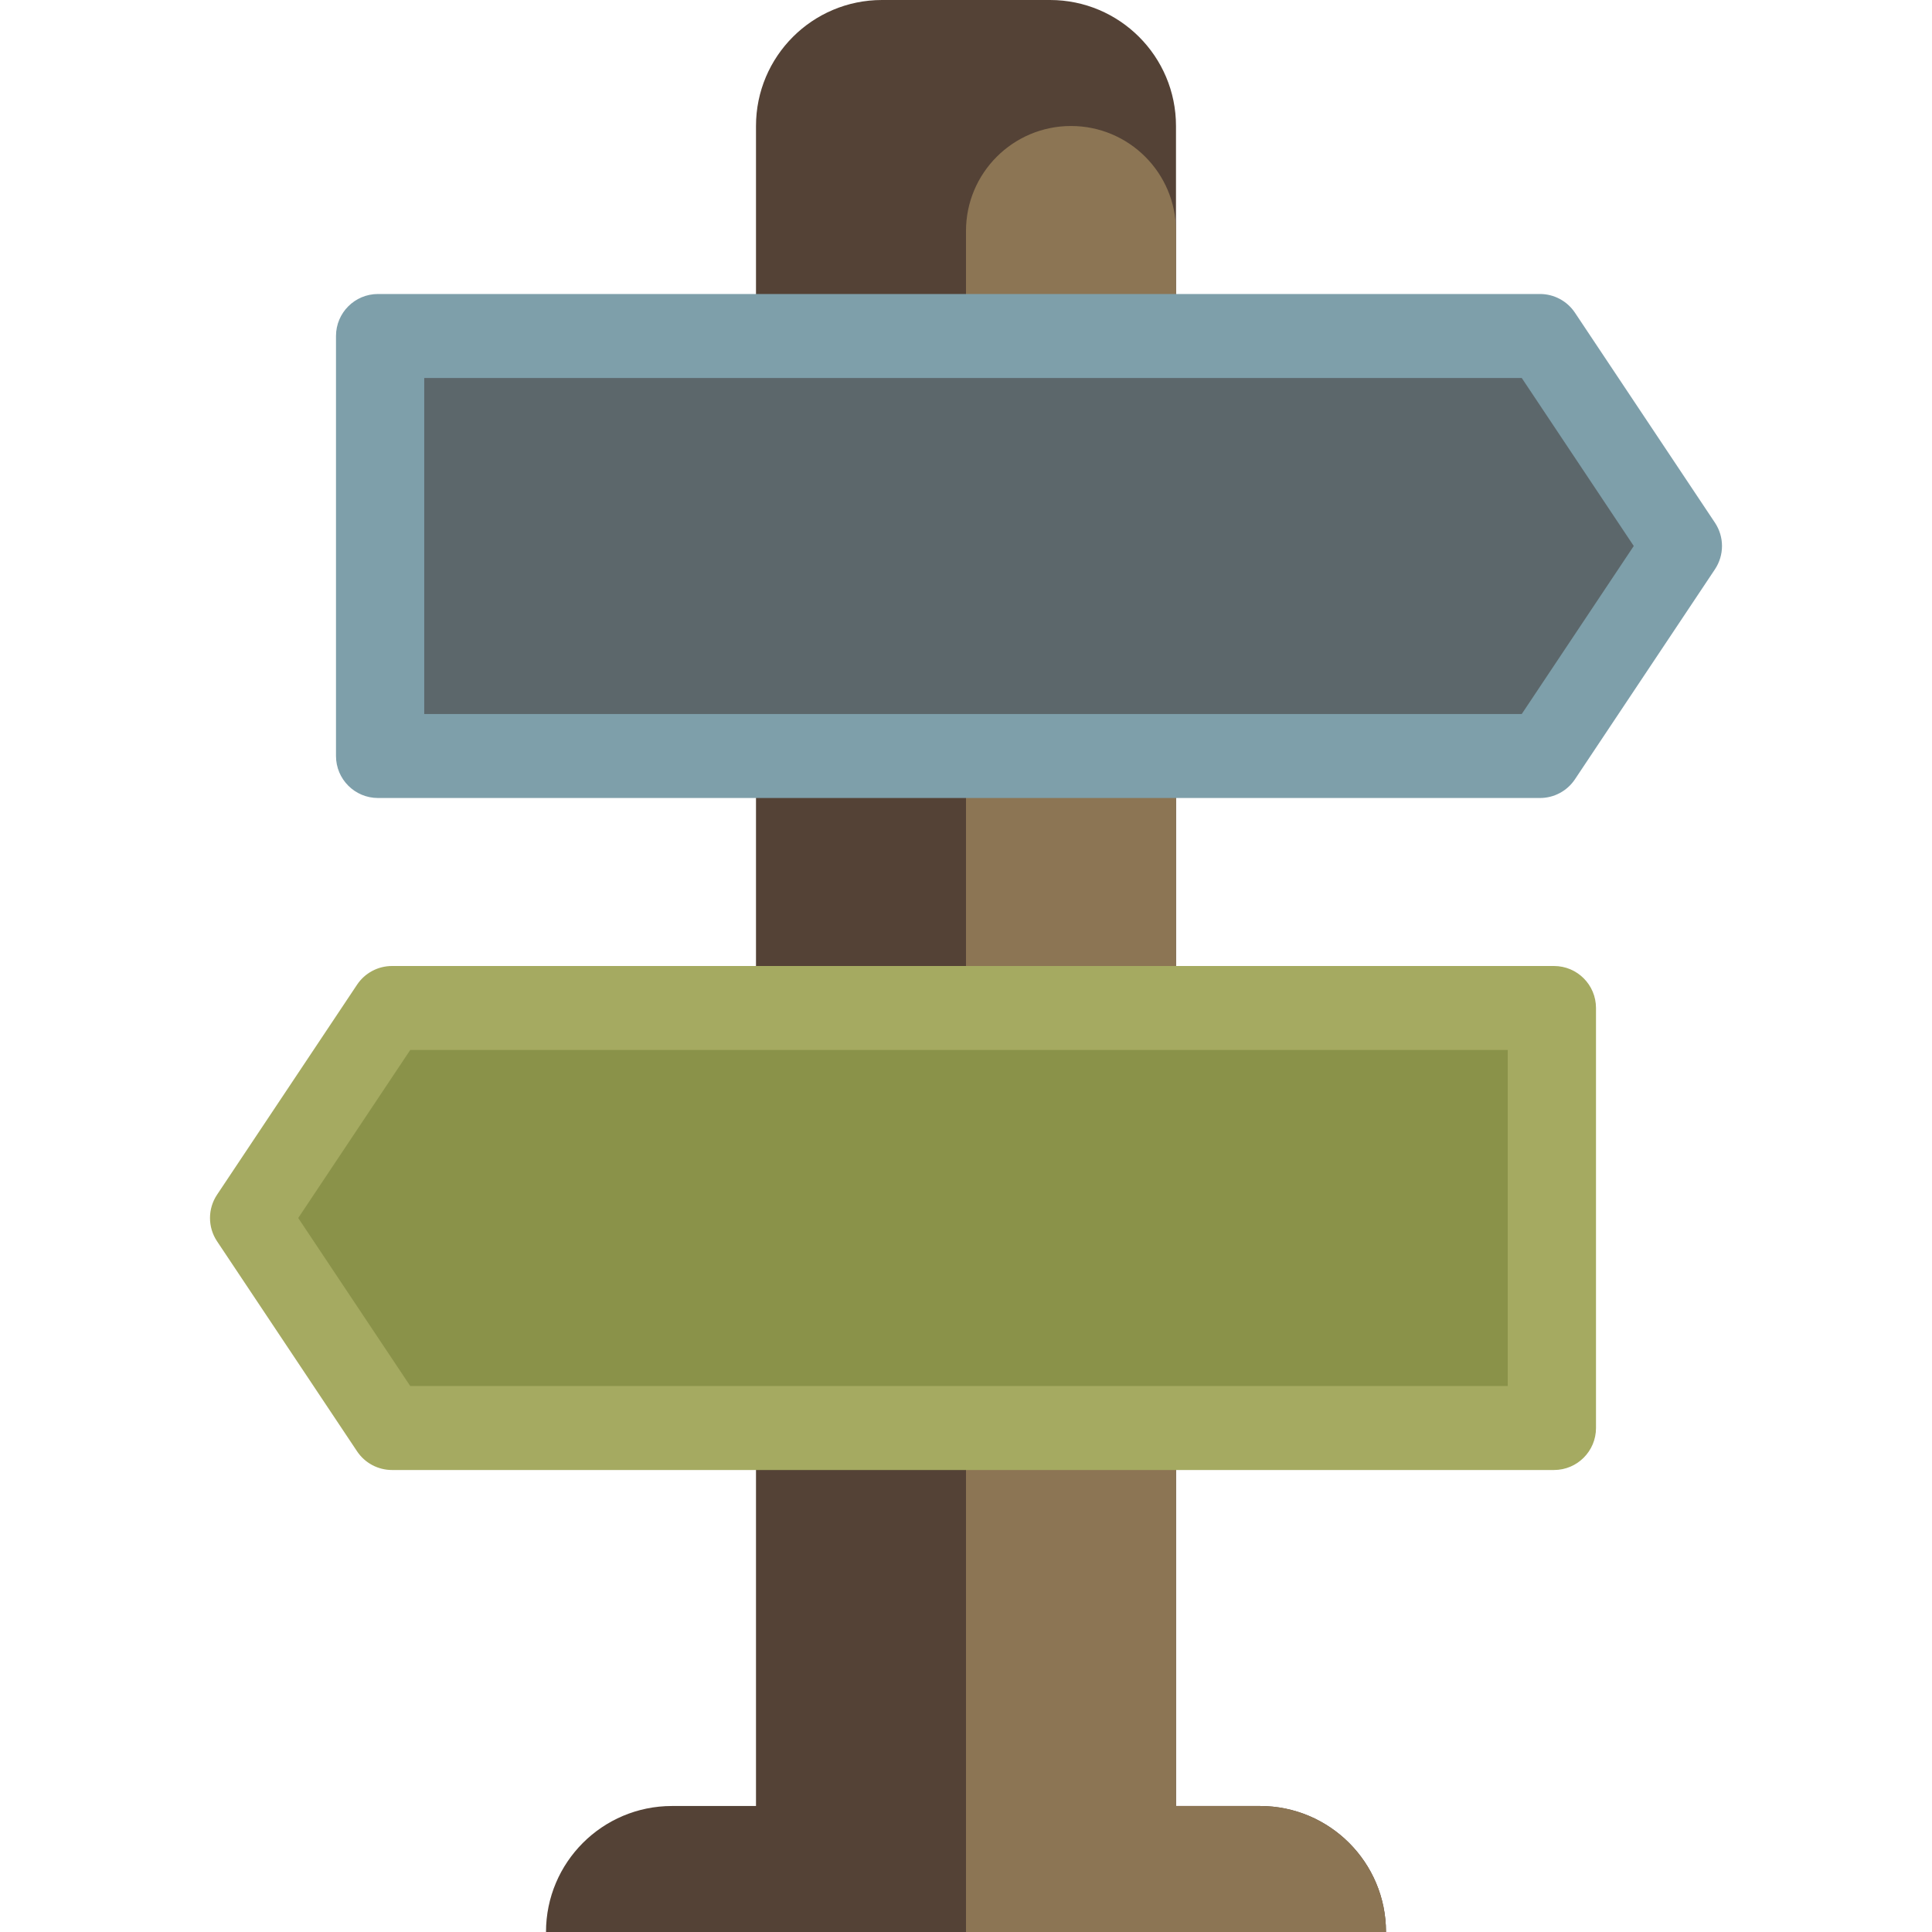
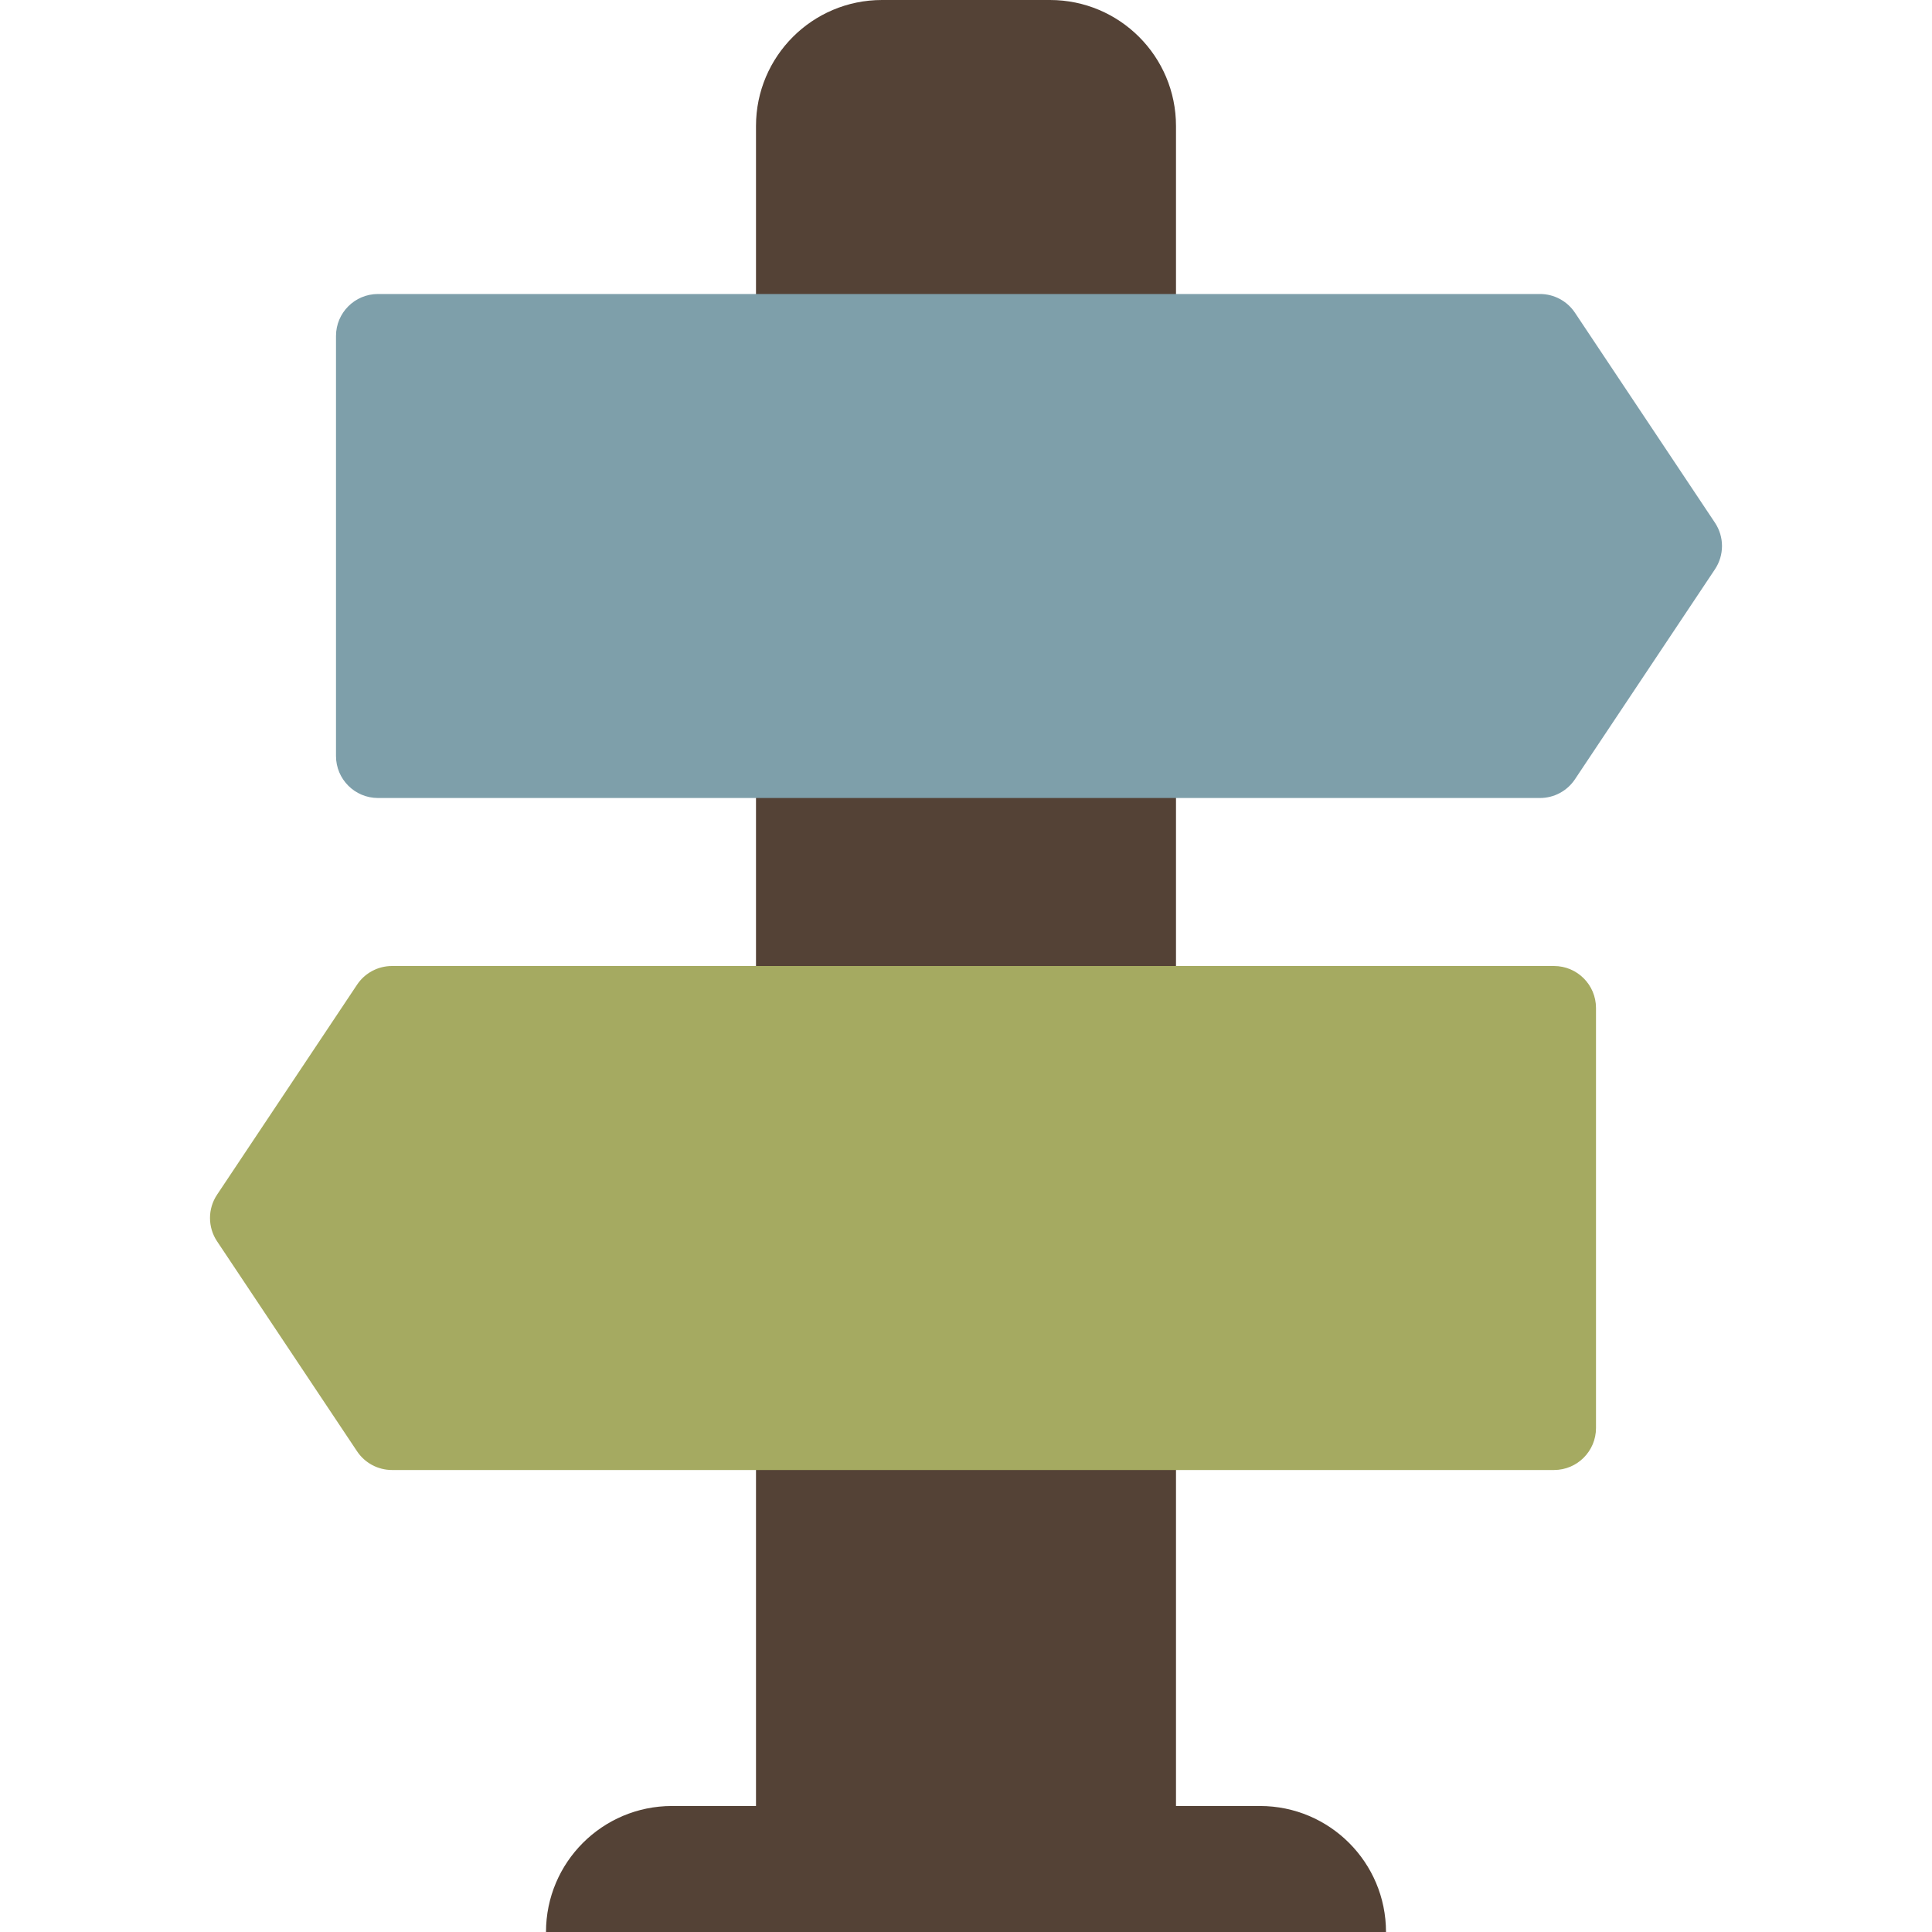
<svg xmlns="http://www.w3.org/2000/svg" height="800px" width="800px" version="1.1" id="Layer_1" viewBox="0 0 460 460" xml:space="preserve">
  <g id="XMLID_1306_">
    <path id="XMLID_1125_" style="fill:#544236;" d="M329.999,460L329.999,460h-50h-100h-50l0,0c0-16.569,13.431-30,30-30h20V30   c0-16.569,13.431-30,30-30h40c16.569,0,30,13.431,30,30v400h20C316.568,430,329.999,443.431,329.999,460z" />
-     <path id="XMLID_1124_" style="fill:#8C7554;" d="M329.999,460L329.999,460h-50h-25h-25v-30V55c0-13.807,11.193-25,25-25   s25,11.193,25,25v375h20C316.568,430,329.999,443.431,329.999,460z" />
    <path id="XMLID_1119_" style="fill:#A5AA61;" d="M85.012,345.547l-33.333-50c-2.239-3.359-2.239-7.735,0-11.094l33.333-50   c1.855-2.782,4.977-4.453,8.321-4.453h276.666c5.523,0,10,4.477,10,10v100c0,5.523-4.477,10-10,10H93.332   C89.989,350,86.866,348.329,85.012,345.547z" />
-     <path id="XMLID_1117_" style="fill:#8A9249;" d="M97.675,250H358.99v80H97.675l-26.667-40L97.675,250z" />
    <path id="XMLID_1123_" style="fill:#7E9FAA;" d="M366.666,190H89.999c-5.523,0-10-4.477-10-10V80c0-5.523,4.477-10,10-10h276.667   c3.344,0,6.466,1.671,8.321,4.453l33.333,50c2.239,3.359,2.239,7.735,0,11.094l-33.333,50C373.132,188.329,370.009,190,366.666,190   z" />
-     <path id="XMLID_1122_" style="fill:#5C676B;" d="M388.99,130l-26.667,40H101.008V90h261.315L388.99,130z" />
  </g>
</svg>